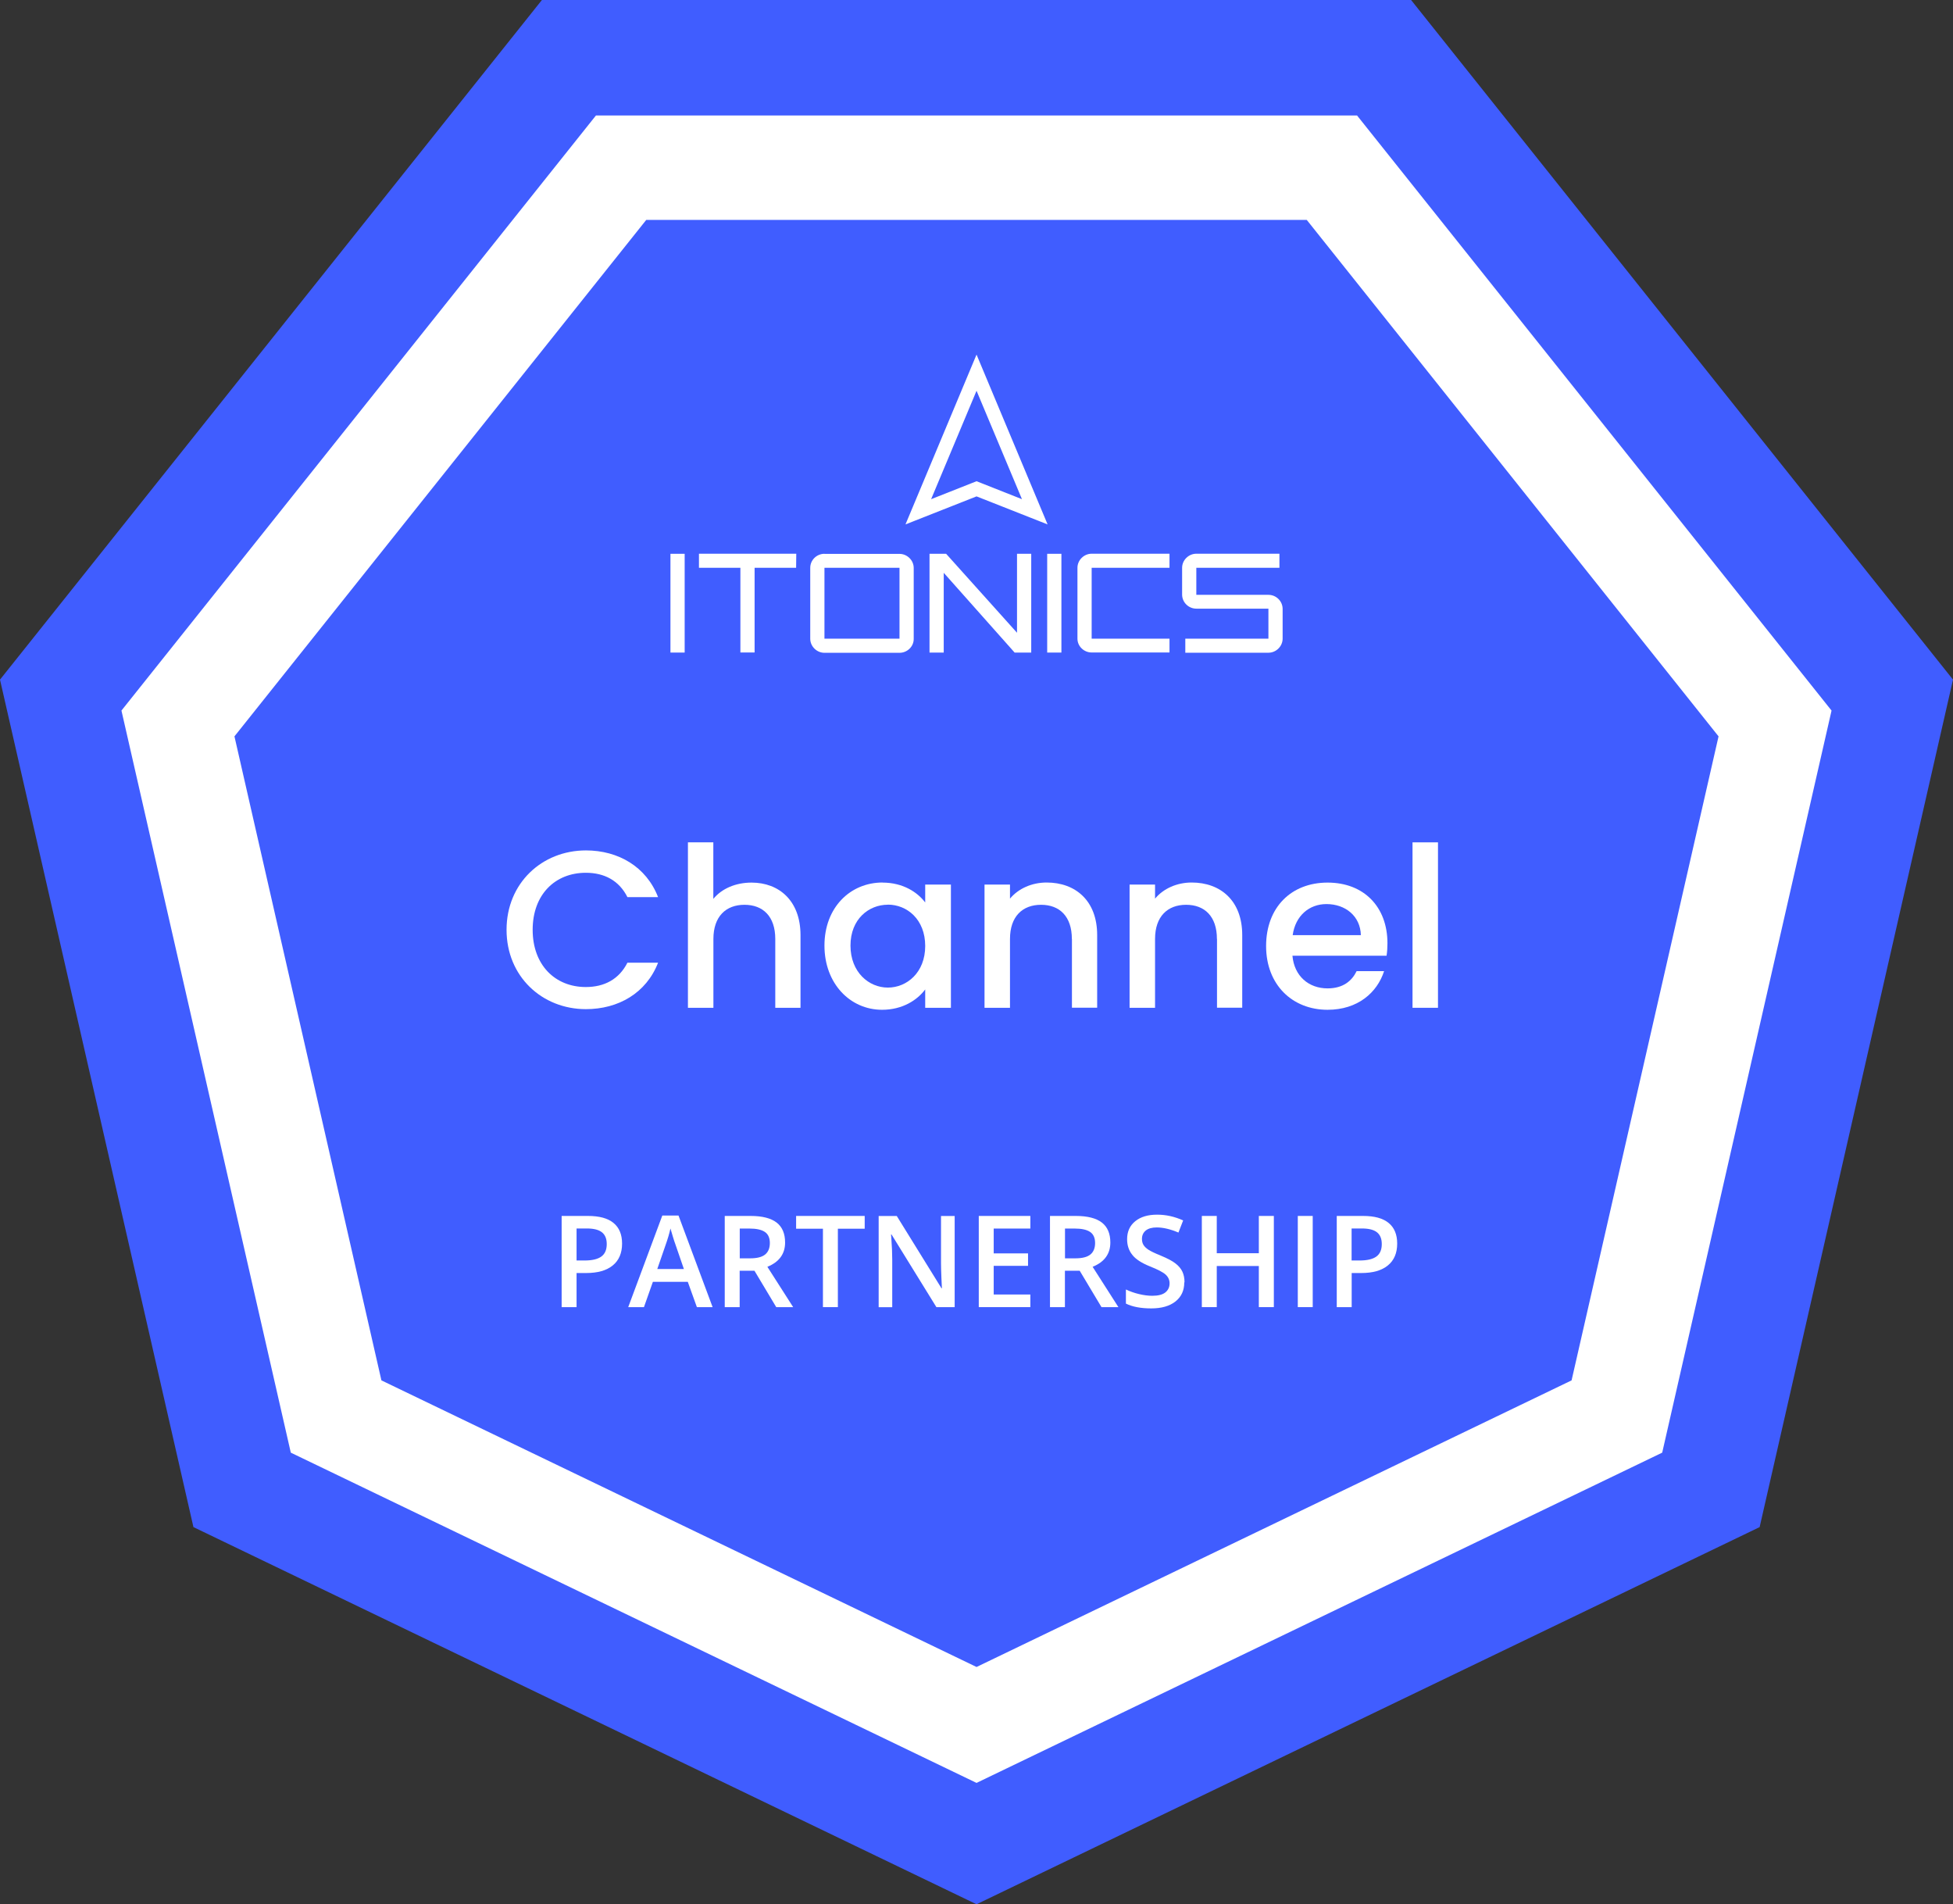
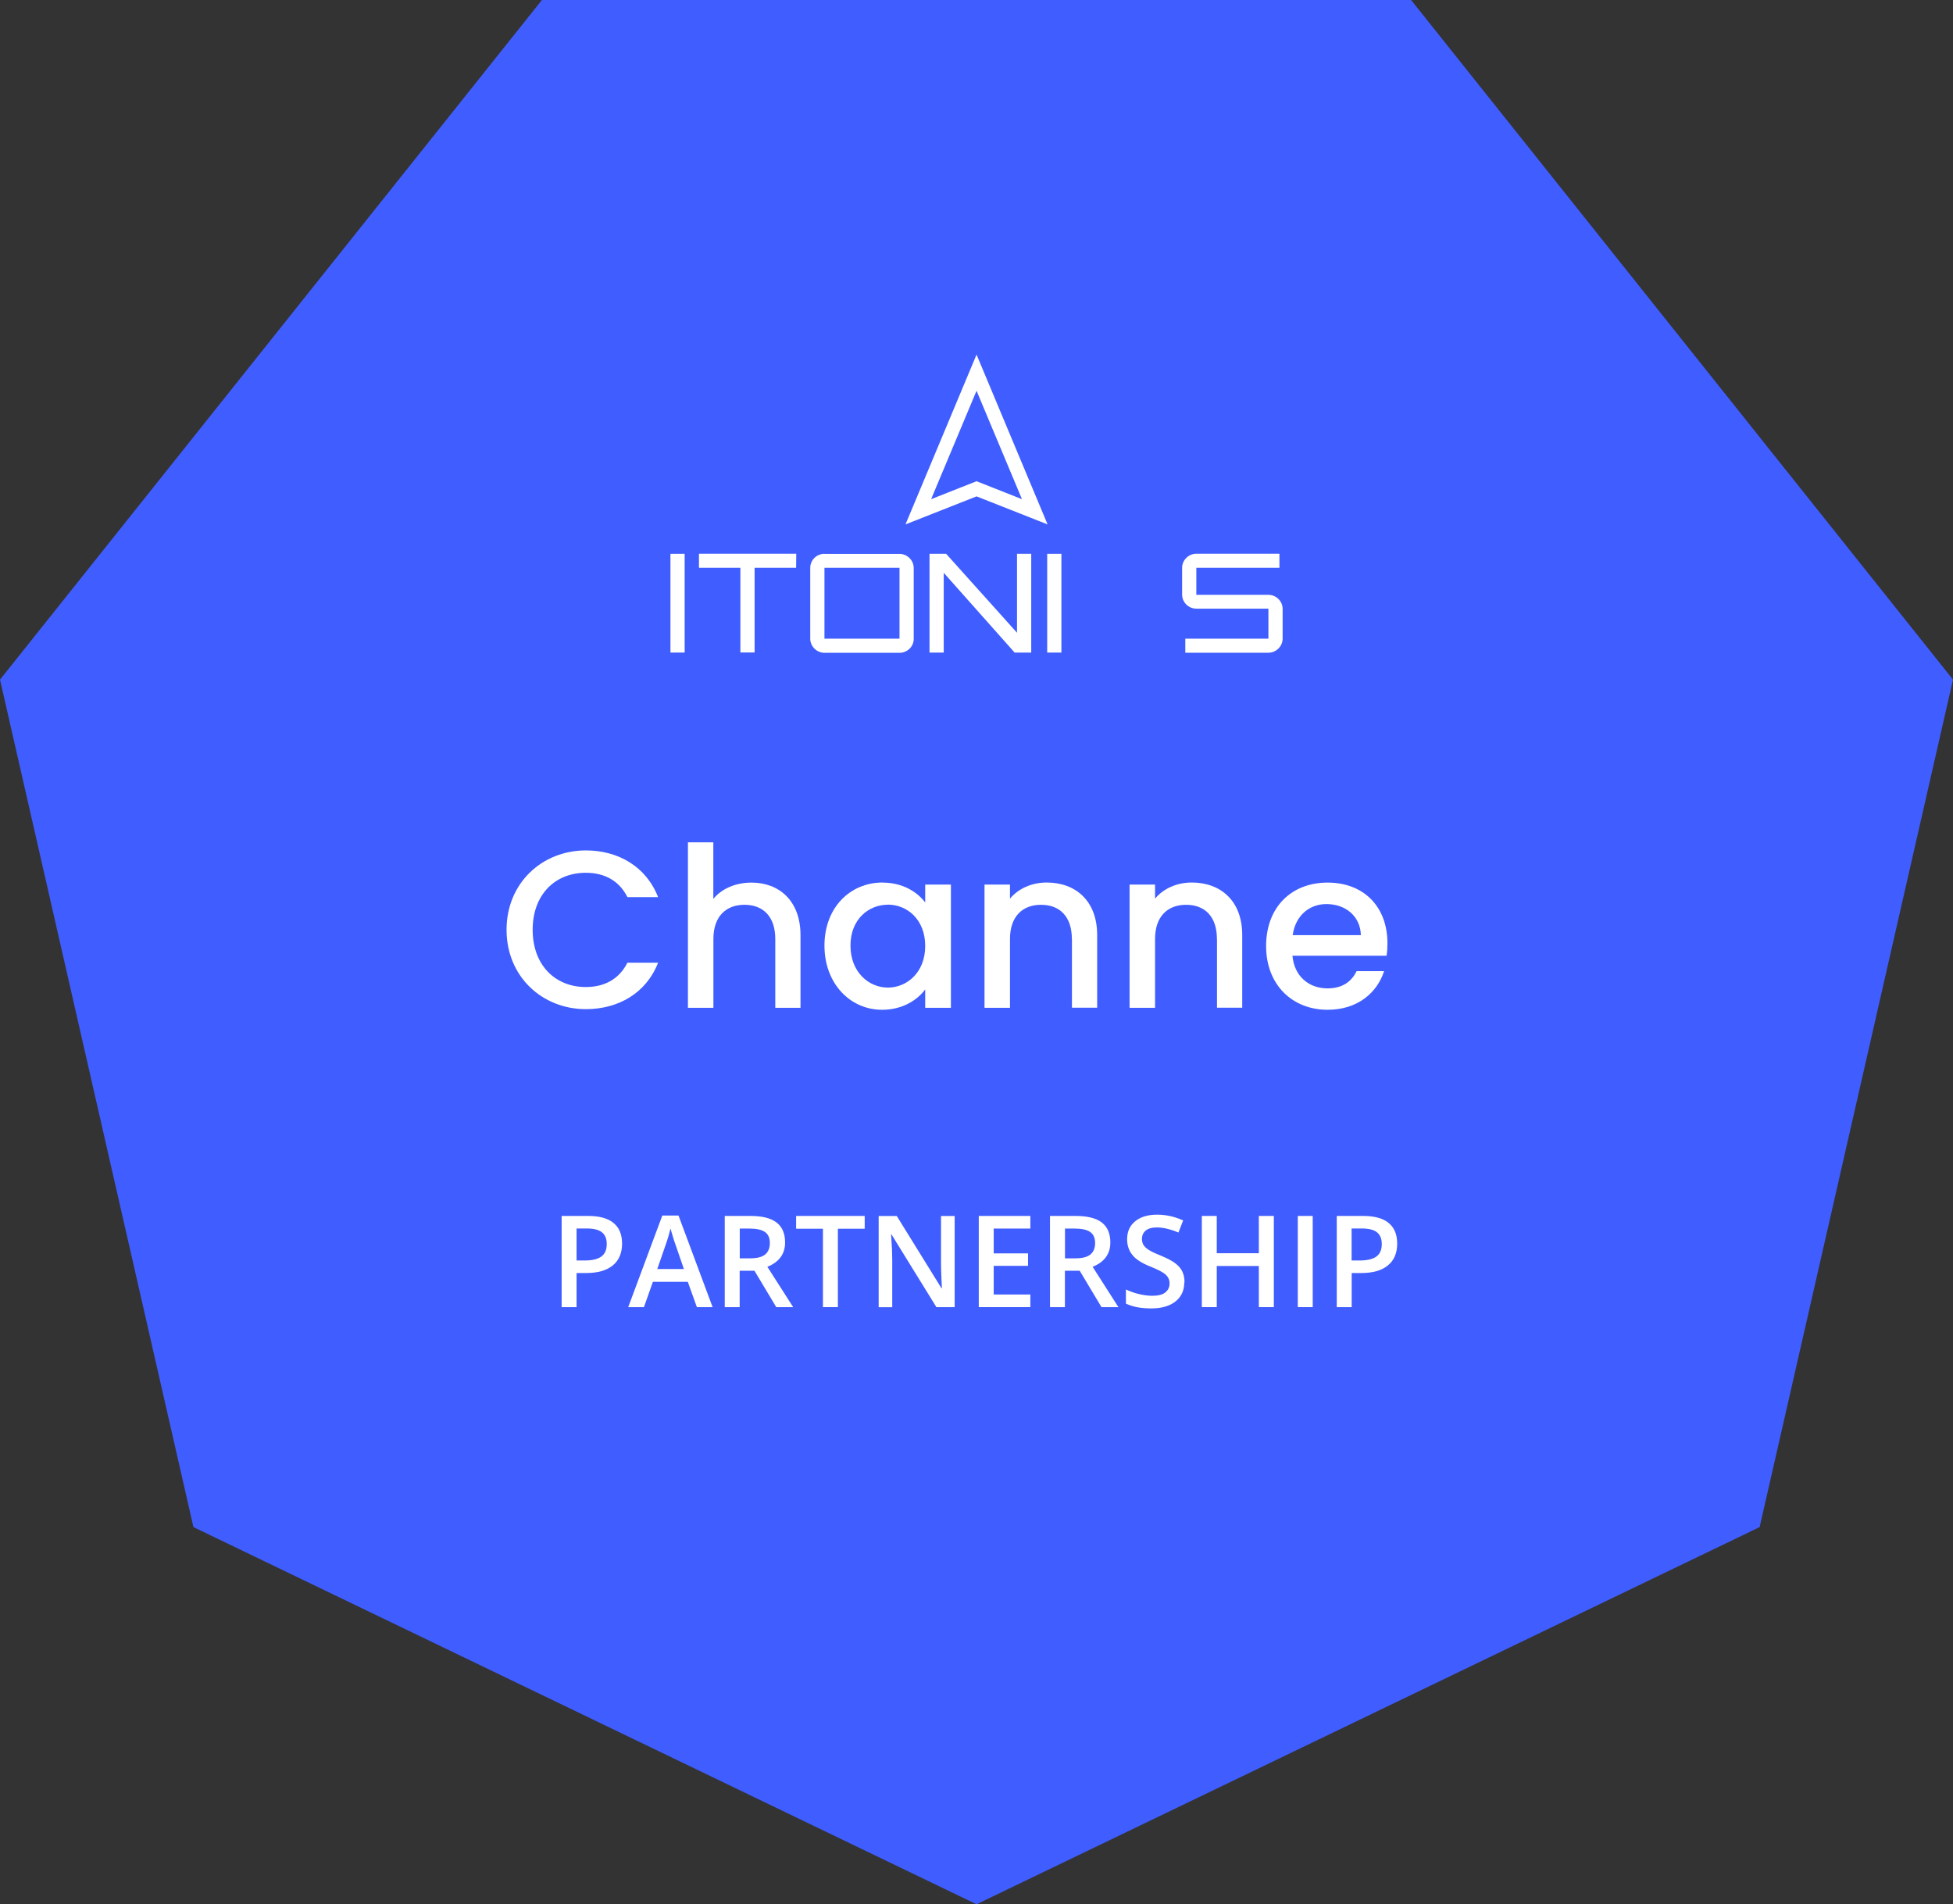
<svg xmlns="http://www.w3.org/2000/svg" id="b" viewBox="0 0 244.63 238.5">
  <rect x="0" y="0" width="244.63" height="238.5" fill="#333333" stroke="none" />
  <g id="c">
    <polygon points="122.32 238.5 220.41 191.26 244.63 85.12 176.75 0 67.88 0 0 85.12 24.23 191.26 122.32 238.5" style="fill:#405dff; stroke-width:0px;" />
-     <polygon points="122.32 216.04 202.53 177.41 222.34 90.61 166.83 21 77.8 21 22.29 90.61 42.1 177.41 122.32 216.04" style="fill:none; stroke:#fff; stroke-miterlimit:10; stroke-width:13.08px;" />
    <path d="M122.32,62.17l8.9,3.51-8.9-21.27-8.9,21.27,8.9-3.51ZM116.63,62.52l5.69-2.25,5.69,2.25-5.69-13.58-5.69,13.58Z" style="fill:#fff; fill-rule:evenodd; stroke-width:0px;" />
    <path d="M83.98,81.73h1.78v-12.37h-1.78v12.37Z" style="fill:#fff; fill-rule:evenodd; stroke-width:0px;" />
    <path d="M99.71,71.11h-5.19v10.61h-1.78v-10.61h-5.19v-1.76h12.19l-.02,1.76Z" style="fill:#fff; fill-rule:evenodd; stroke-width:0px;" />
    <path d="M112.67,71.11h-9.4v8.88h9.4v-8.88ZM103.27,69.36c-.96,0-1.78.77-1.78,1.76v8.88c0,.96.82,1.76,1.78,1.76h9.4c.96,0,1.78-.77,1.78-1.73h0v-8.9c0-.96-.82-1.76-1.78-1.76h-9.4Z" style="fill:#fff; fill-rule:evenodd; stroke-width:0px;" />
    <path d="M116.43,69.36h2.08l8.88,9.89v-9.89h1.78v12.37h-2.08l-8.88-9.99v9.99h-1.78v-12.37Z" style="fill:#fff; fill-rule:evenodd; stroke-width:0px;" />
    <path d="M131.17,81.73h1.78v-12.37h-1.78v12.37Z" style="fill:#fff; fill-rule:evenodd; stroke-width:0px;" />
-     <path d="M134.96,71.11c0-.96.82-1.76,1.78-1.76h9.75v1.76h-9.75v8.88h9.75v1.73h-9.75c-.96,0-1.78-.77-1.78-1.73h0v-8.88Z" style="fill:#fff; fill-rule:evenodd; stroke-width:0px;" />
    <path d="M148.07,71.11c0-.96.82-1.76,1.78-1.76h10.41v1.76h-10.41v3.39h9.03c.96,0,1.76.77,1.78,1.73v3.76c0,.96-.82,1.76-1.78,1.76h-10.41v-1.76h10.41v-3.76h-9.03c-.96,0-1.76-.77-1.78-1.73v-3.39Z" style="fill:#fff; fill-rule:evenodd; stroke-width:0px;" />
    <path d="M73.39,106.51c4.06,0,7.56,2.04,9.04,5.85h-3.84c-1.04-2.07-2.88-3.05-5.21-3.05-3.86,0-6.66,2.74-6.66,7.14s2.8,7.17,6.66,7.17c2.32,0,4.17-.98,5.21-3.05h3.84c-1.48,3.81-4.98,5.82-9.04,5.82-5.49,0-9.94-4.09-9.94-9.94s4.45-9.94,9.94-9.94Z" style="fill:#fff; stroke-width:0px;" />
    <path d="M86.16,105.5h3.19v7.08c1.06-1.29,2.8-2.04,4.79-2.04,3.44,0,6.13,2.27,6.13,6.58v9.1h-3.16v-8.62c0-2.83-1.54-4.28-3.86-4.28s-3.89,1.46-3.89,4.28v8.62h-3.19v-20.72Z" style="fill:#fff; stroke-width:0px;" />
    <path d="M110.54,110.54c2.6,0,4.4,1.23,5.35,2.49v-2.24h3.22v15.43h-3.22v-2.3c-.98,1.32-2.83,2.55-5.4,2.55-4,0-7.22-3.28-7.22-8.04s3.22-7.9,7.28-7.9ZM111.21,113.31c-2.38,0-4.68,1.79-4.68,5.12s2.3,5.26,4.68,5.26,4.68-1.88,4.68-5.21-2.27-5.18-4.68-5.18Z" style="fill:#fff; stroke-width:0px;" />
    <path d="M134.26,117.6c0-2.83-1.54-4.28-3.86-4.28s-3.89,1.46-3.89,4.28v8.62h-3.19v-15.43h3.19v1.76c1.04-1.26,2.74-2.02,4.59-2.02,3.61,0,6.33,2.27,6.33,6.58v9.1h-3.16v-8.62Z" style="fill:#fff; stroke-width:0px;" />
    <path d="M152.43,117.6c0-2.83-1.54-4.28-3.86-4.28s-3.89,1.46-3.89,4.28v8.62h-3.19v-15.43h3.19v1.76c1.04-1.26,2.74-2.02,4.59-2.02,3.61,0,6.33,2.27,6.33,6.58v9.1h-3.16v-8.62Z" style="fill:#fff; stroke-width:0px;" />
    <path d="M166.29,126.47c-4.42,0-7.7-3.14-7.7-7.98s3.14-7.95,7.7-7.95,7.5,3.05,7.5,7.59c0,.53-.03,1.04-.11,1.57h-11.79c.22,2.55,2.04,4.09,4.4,4.09,1.96,0,3.05-.95,3.64-2.16h3.44c-.87,2.69-3.3,4.84-7.08,4.84ZM161.92,117.12h8.54c-.06-2.38-1.93-3.89-4.31-3.89-2.16,0-3.89,1.46-4.23,3.89Z" style="fill:#fff; stroke-width:0px;" />
-     <path d="M176.93,105.5h3.19v20.72h-3.19v-20.72Z" style="fill:#fff; stroke-width:0px;" />
    <path d="M77.92,155.75c0,1.19-.39,2.11-1.17,2.74-.78.64-1.89.95-3.34.95h-1.19v4.27h-1.87v-11.42h3.29c1.43,0,2.5.29,3.21.88.71.58,1.07,1.44,1.07,2.58ZM72.23,157.87h.99c.96,0,1.66-.17,2.11-.5.45-.33.67-.85.67-1.56,0-.66-.2-1.15-.6-1.47-.4-.32-1.03-.48-1.88-.48h-1.3v4.02Z" style="fill:#fff; stroke-width:0px;" />
    <path d="M87.29,163.71l-1.14-3.17h-4.37l-1.12,3.17h-1.97l4.27-11.47h2.03l4.27,11.47h-1.98ZM85.66,158.93l-1.07-3.11c-.08-.21-.19-.54-.32-.98-.14-.45-.23-.78-.29-.98-.14.64-.35,1.34-.62,2.1l-1.03,2.98h3.33Z" style="fill:#fff; stroke-width:0px;" />
    <path d="M92.65,159.15v4.56h-1.87v-11.42h3.23c1.47,0,2.56.28,3.27.83.71.55,1.06,1.39,1.06,2.5,0,1.42-.74,2.44-2.22,3.04l3.23,5.05h-2.12l-2.73-4.56h-1.84ZM92.65,157.6h1.3c.87,0,1.5-.16,1.89-.48.39-.32.59-.8.59-1.44s-.21-1.11-.63-1.39-1.06-.42-1.91-.42h-1.23v3.73Z" style="fill:#fff; stroke-width:0px;" />
    <path d="M104.95,163.71h-1.87v-9.82h-3.36v-1.6h8.59v1.6h-3.36v9.82Z" style="fill:#fff; stroke-width:0px;" />
    <path d="M119.58,163.71h-2.29l-5.62-9.1h-.06l.04.51c.07.97.11,1.85.11,2.66v5.94h-1.7v-11.42h2.27l5.6,9.05h.05c-.01-.12-.03-.56-.06-1.31-.03-.75-.05-1.34-.05-1.76v-5.98h1.71v11.42Z" style="fill:#fff; stroke-width:0px;" />
    <path d="M129.06,163.71h-6.46v-11.42h6.46v1.58h-4.59v3.11h4.3v1.56h-4.3v3.59h4.59v1.59Z" style="fill:#fff; stroke-width:0px;" />
    <path d="M133.39,159.15v4.56h-1.87v-11.42h3.23c1.47,0,2.56.28,3.27.83.71.55,1.06,1.39,1.06,2.5,0,1.42-.74,2.44-2.22,3.04l3.23,5.05h-2.12l-2.73-4.56h-1.84ZM133.39,157.6h1.3c.87,0,1.5-.16,1.89-.48.39-.32.59-.8.59-1.44s-.21-1.11-.63-1.39-1.06-.42-1.91-.42h-1.23v3.73Z" style="fill:#fff; stroke-width:0px;" />
    <path d="M148.34,160.61c0,1.02-.37,1.81-1.1,2.39s-1.75.87-3.04.87-2.35-.2-3.17-.6v-1.77c.52.25,1.07.44,1.66.58s1.13.21,1.64.21c.74,0,1.29-.14,1.64-.42s.53-.66.53-1.13c0-.43-.16-.79-.48-1.09-.32-.3-.99-.65-2-1.05-1.04-.42-1.78-.9-2.2-1.45-.43-.54-.64-1.19-.64-1.95,0-.95.34-1.7,1.02-2.25.68-.55,1.59-.82,2.73-.82s2.18.24,3.27.72l-.59,1.52c-1.02-.43-1.92-.64-2.72-.64-.6,0-1.06.13-1.38.39-.31.26-.47.61-.47,1.04,0,.3.06.55.19.76s.33.41.62.6c.29.19.8.44,1.55.74.84.35,1.45.67,1.84.98.39.3.68.64.86,1.02.18.38.27.83.27,1.34Z" style="fill:#fff; stroke-width:0px;" />
    <path d="M159.56,163.71h-1.88v-5.15h-5.27v5.15h-1.87v-11.42h1.87v4.67h5.27v-4.67h1.88v11.42Z" style="fill:#fff; stroke-width:0px;" />
    <path d="M162.56,163.71v-11.42h1.87v11.42h-1.87Z" style="fill:#fff; stroke-width:0px;" />
    <path d="M175.01,155.75c0,1.19-.39,2.11-1.17,2.74-.78.64-1.89.95-3.34.95h-1.19v4.27h-1.87v-11.42h3.29c1.43,0,2.5.29,3.21.88.71.58,1.07,1.44,1.07,2.58ZM169.31,157.87h.99c.96,0,1.66-.17,2.11-.5.45-.33.67-.85.67-1.56,0-.66-.2-1.15-.6-1.47-.4-.32-1.03-.48-1.88-.48h-1.3v4.02Z" style="fill:#fff; stroke-width:0px;" />
  </g>
</svg>